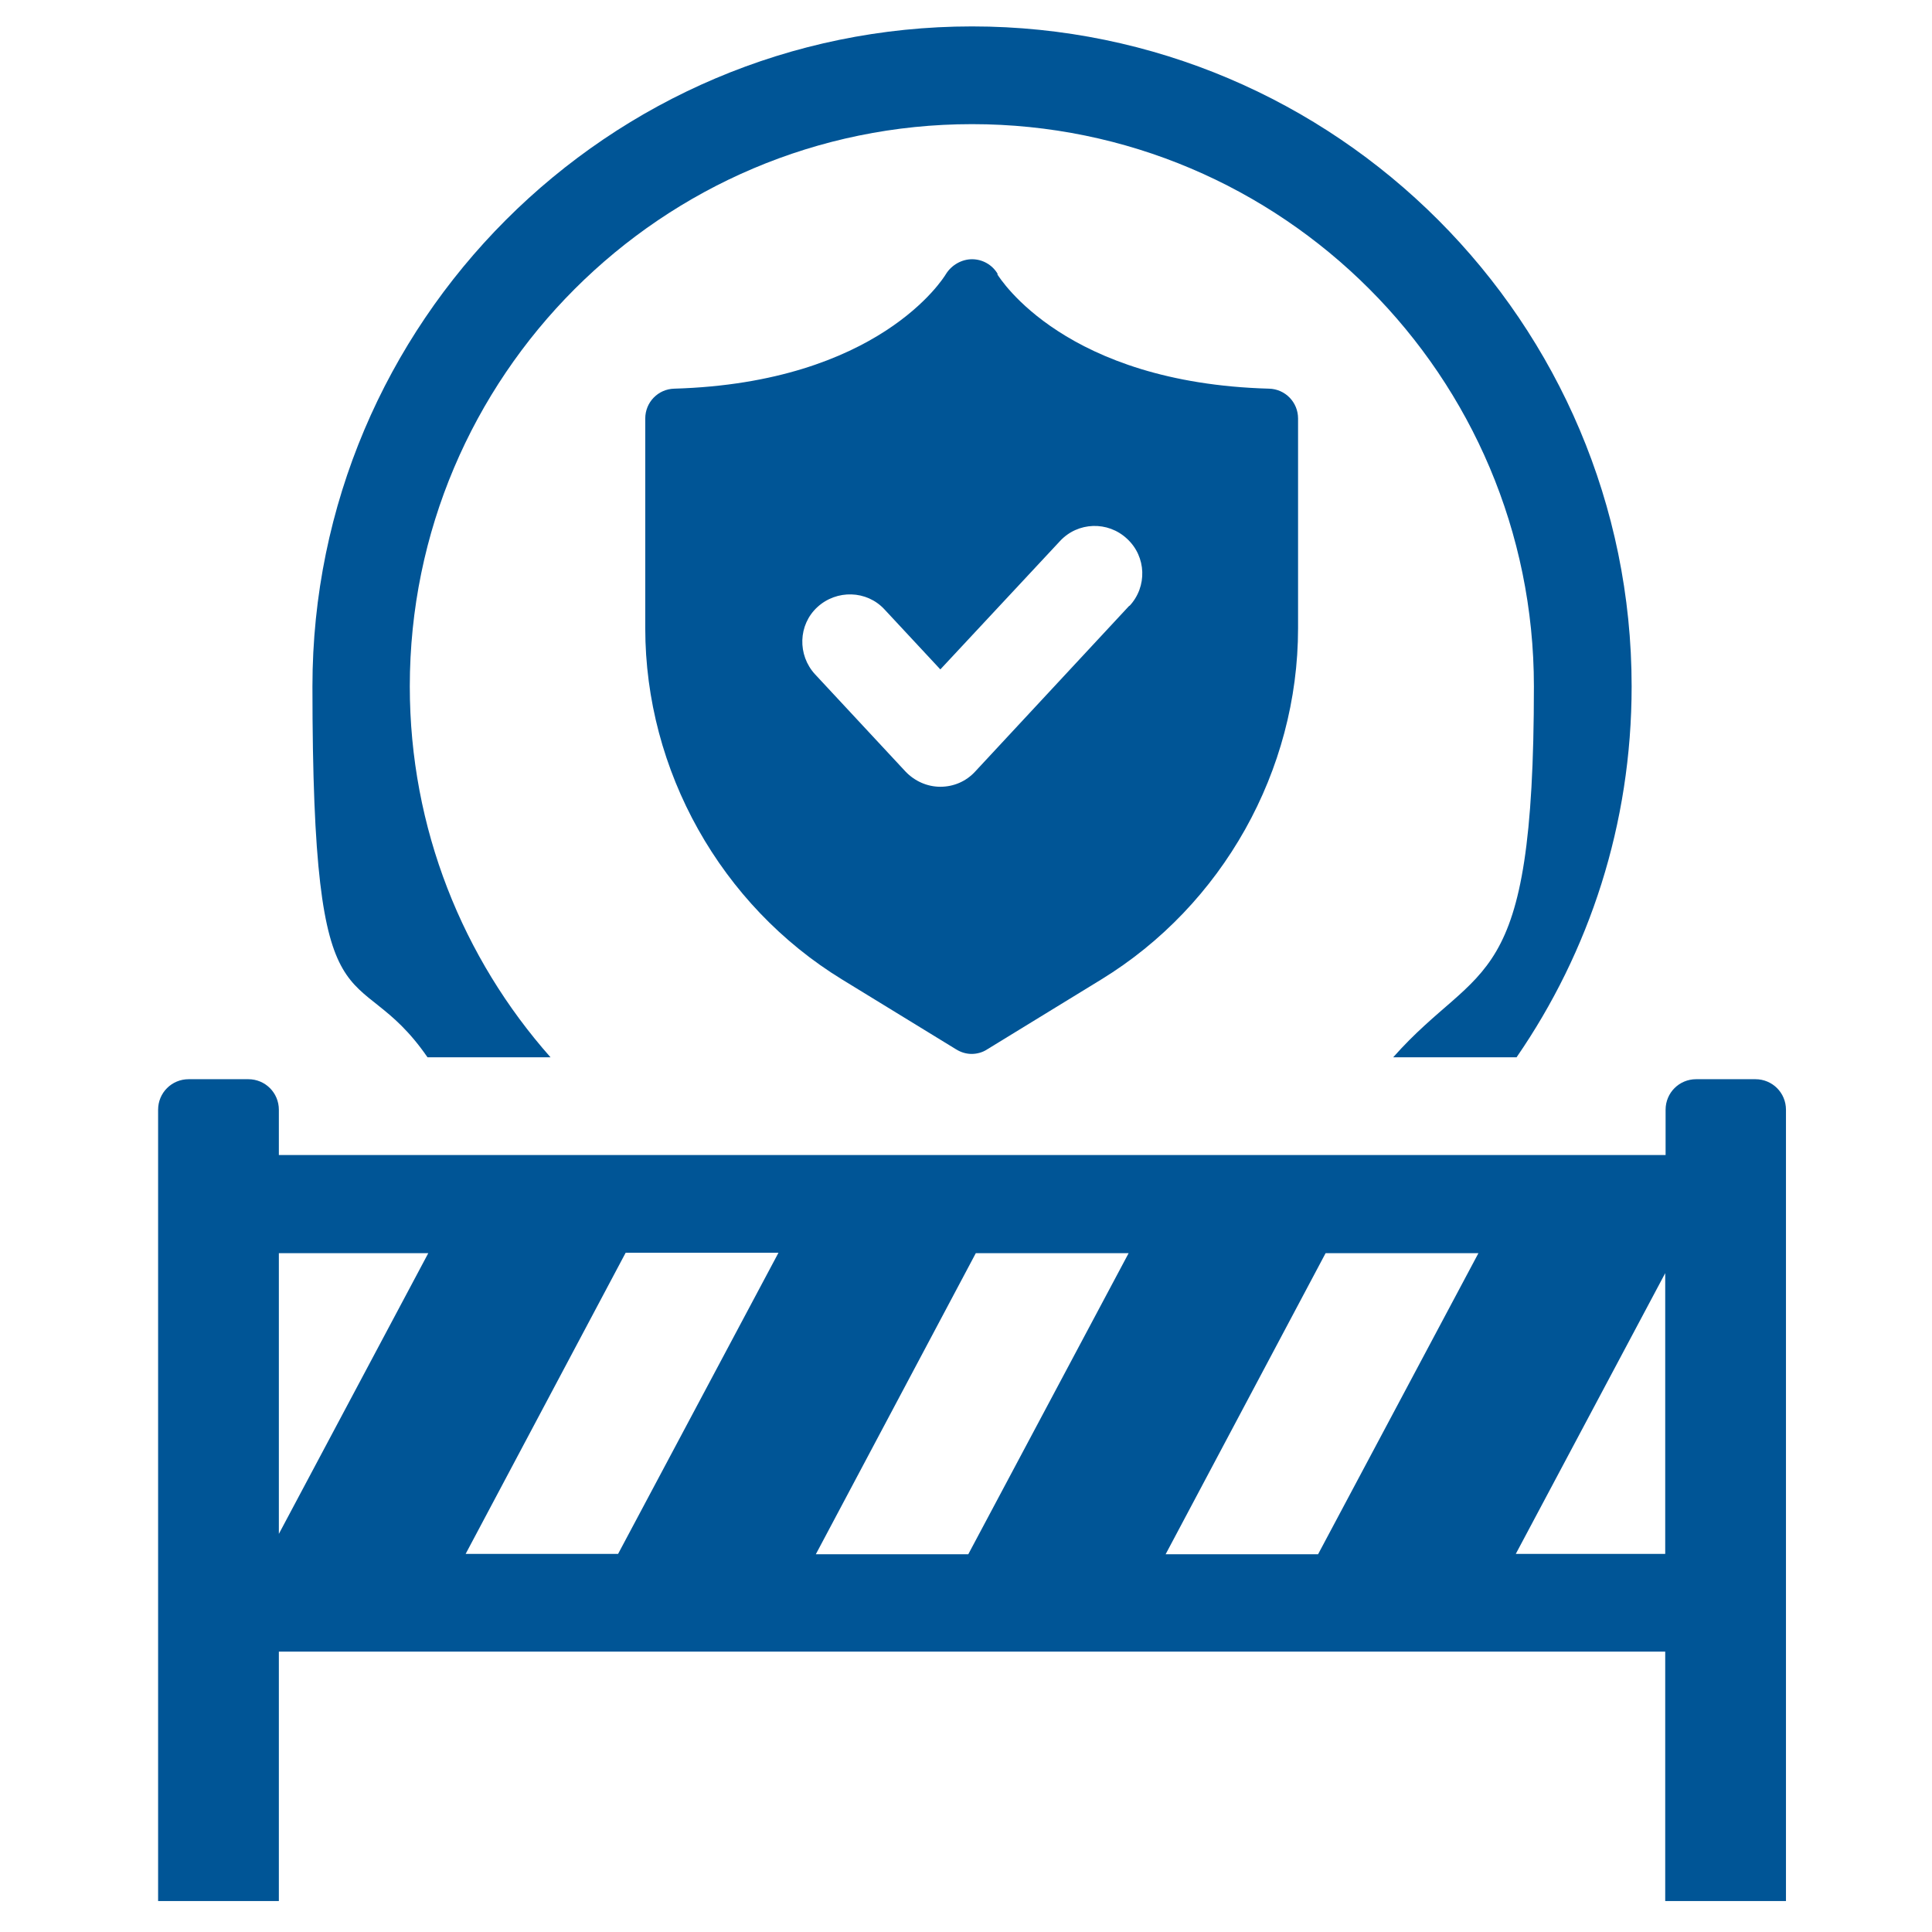
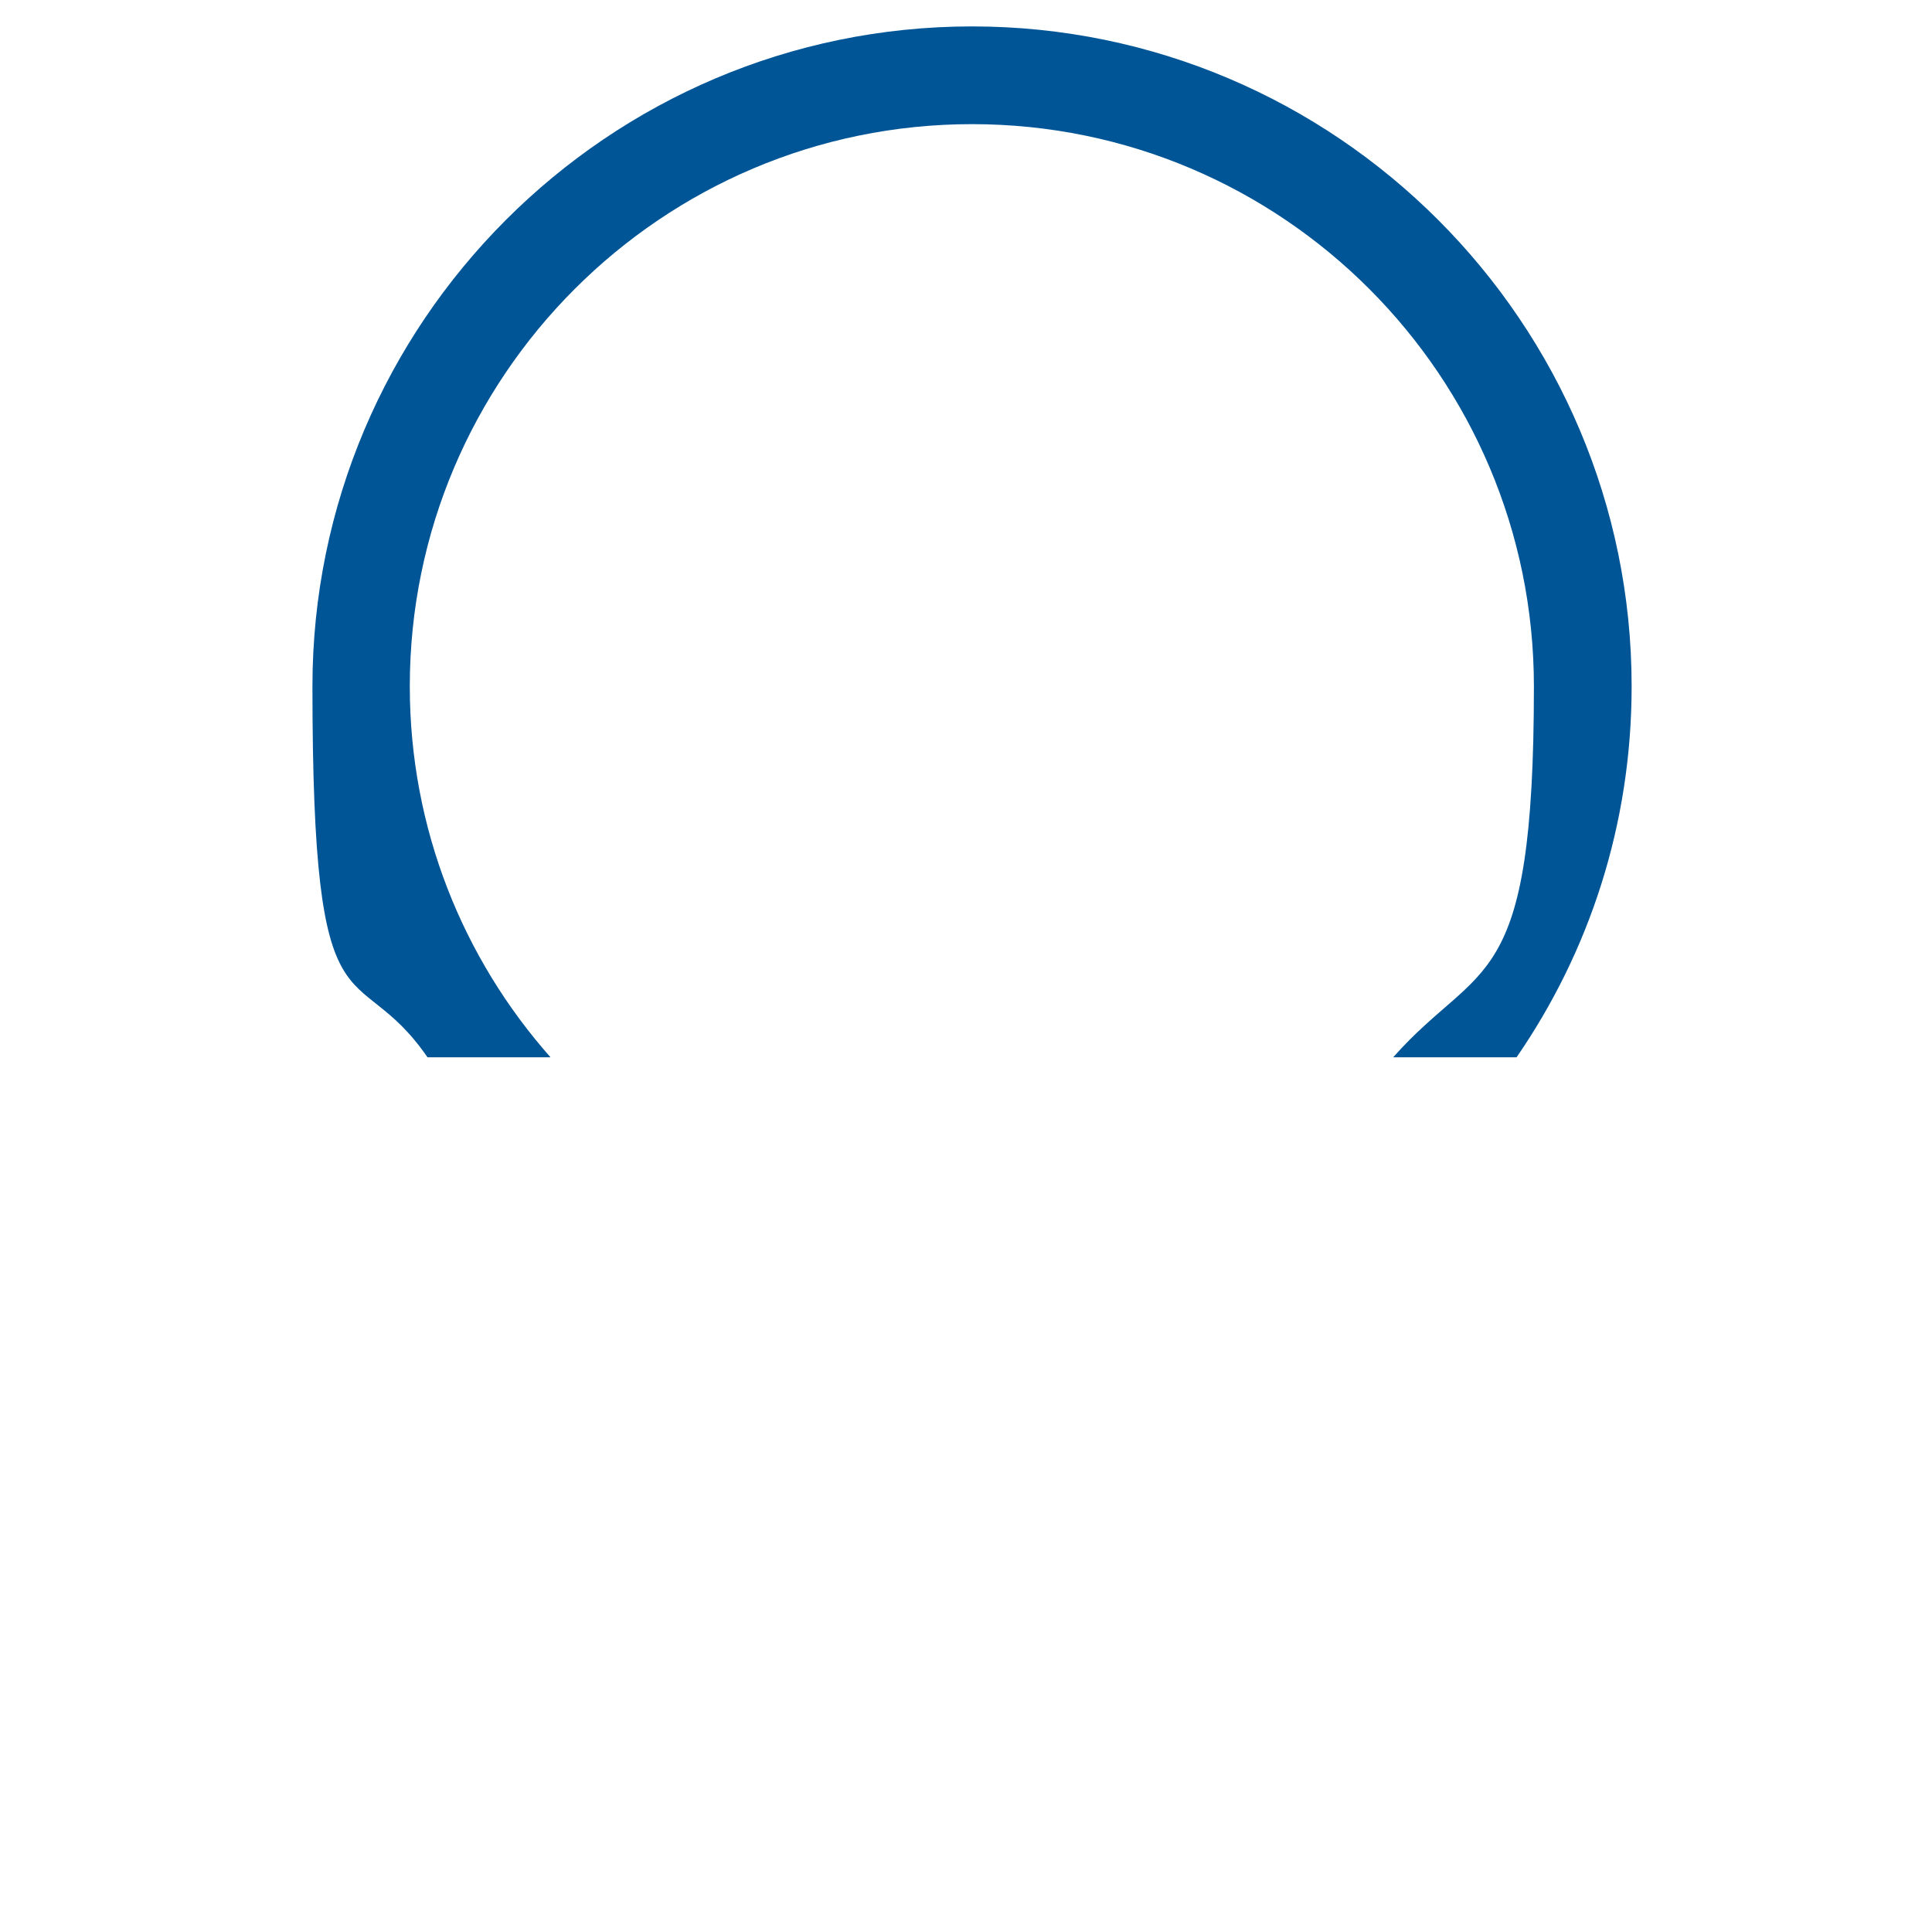
<svg xmlns="http://www.w3.org/2000/svg" version="1.1" viewBox="0 0 512 512">
  <defs>
    <style>
      .cls-1 {
        fill: #005596;
      }
    </style>
  </defs>
  <g>
    <g id="Layer_1">
      <g>
        <path class="cls-1" d="M145.9,280.2c-23.2-26.2-37.3-60.6-37.3-98.3,0-82.1,66.8-149,149-149s148.9,66.8,148.9,149-14.1,72.1-37.3,98.3h32.7c19.3-28,30.5-61.8,30.5-98.3,0-96.4-78.4-174.9-174.8-174.9S82.8,85.5,82.8,181.9s11.2,70.3,30.5,98.3h32.7Z" />
-         <path class="cls-1" d="M465.2,286h-15.7c-4.5,0-8.1,3.6-8.1,8.1v12H73.9v-12c0-4.5-3.6-8.1-8.1-8.1h-15.8c-4.5,0-8.1,3.6-8.1,8.1v209.7h32v-66.1h367.4v66.1h32v-209.7c0-4.5-3.6-8.1-8.1-8.1M258.6,332.1h40.5l-42.5,79.8h-40.4l42.4-79.8ZM163.8,411.8h-40.4l42.4-79.8h40.5l-42.5,79.8ZM351.3,332.1h40.5l-42.5,79.8h-40.4l42.4-79.8ZM113.5,332.1l-39.6,74.4v-74.4h39.6ZM401.7,411.8l39.6-74.4v74.4h-39.6Z" />
-         <path class="cls-1" d="M264.4,72.6c-1.4-2.4-4-3.9-6.8-3.9-2.7,0-5.4,1.5-6.9,3.9-.7,1.2-17.9,28.8-72,30.4-4.3.1-7.7,3.6-7.7,7.9v55.6c0,37.7,20,73.4,52.2,93.1l30.2,18.5c1.3.8,2.7,1.2,4.1,1.2s2.9-.4,4.1-1.2l30.2-18.5c32.2-19.7,52.2-55.4,52.2-93.1v-55.6c0-4.3-3.4-7.8-7.7-7.9-54-1.5-71.2-29.1-72-30.3M299.3,160.5l-40.9,44c-2.4,2.6-5.7,4-9.2,4s-6.8-1.5-9.2-4l-24-25.8c-4.7-5.1-4.5-13.1.6-17.8,5.1-4.7,13.1-4.5,17.8.6l14.8,15.9,31.7-34c4.7-5.1,12.7-5.4,17.8-.6,5.1,4.7,5.4,12.7.6,17.8" />
      </g>
    </g>
  </g>
</svg>